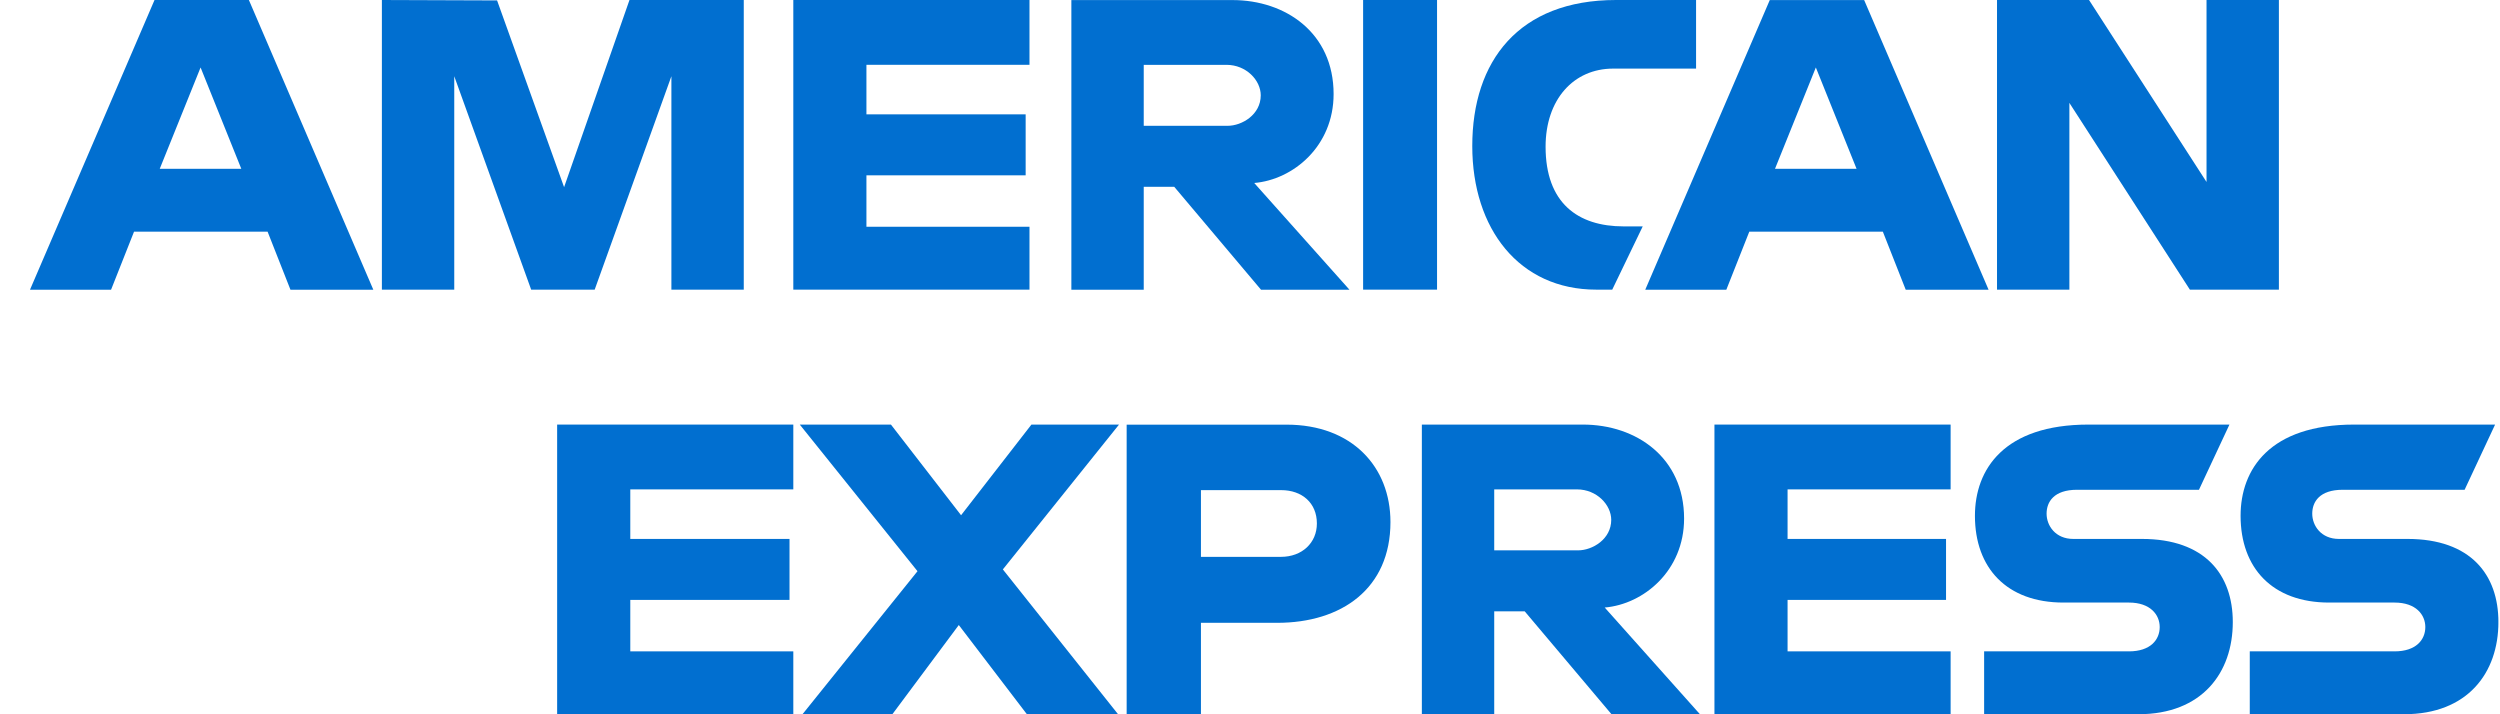
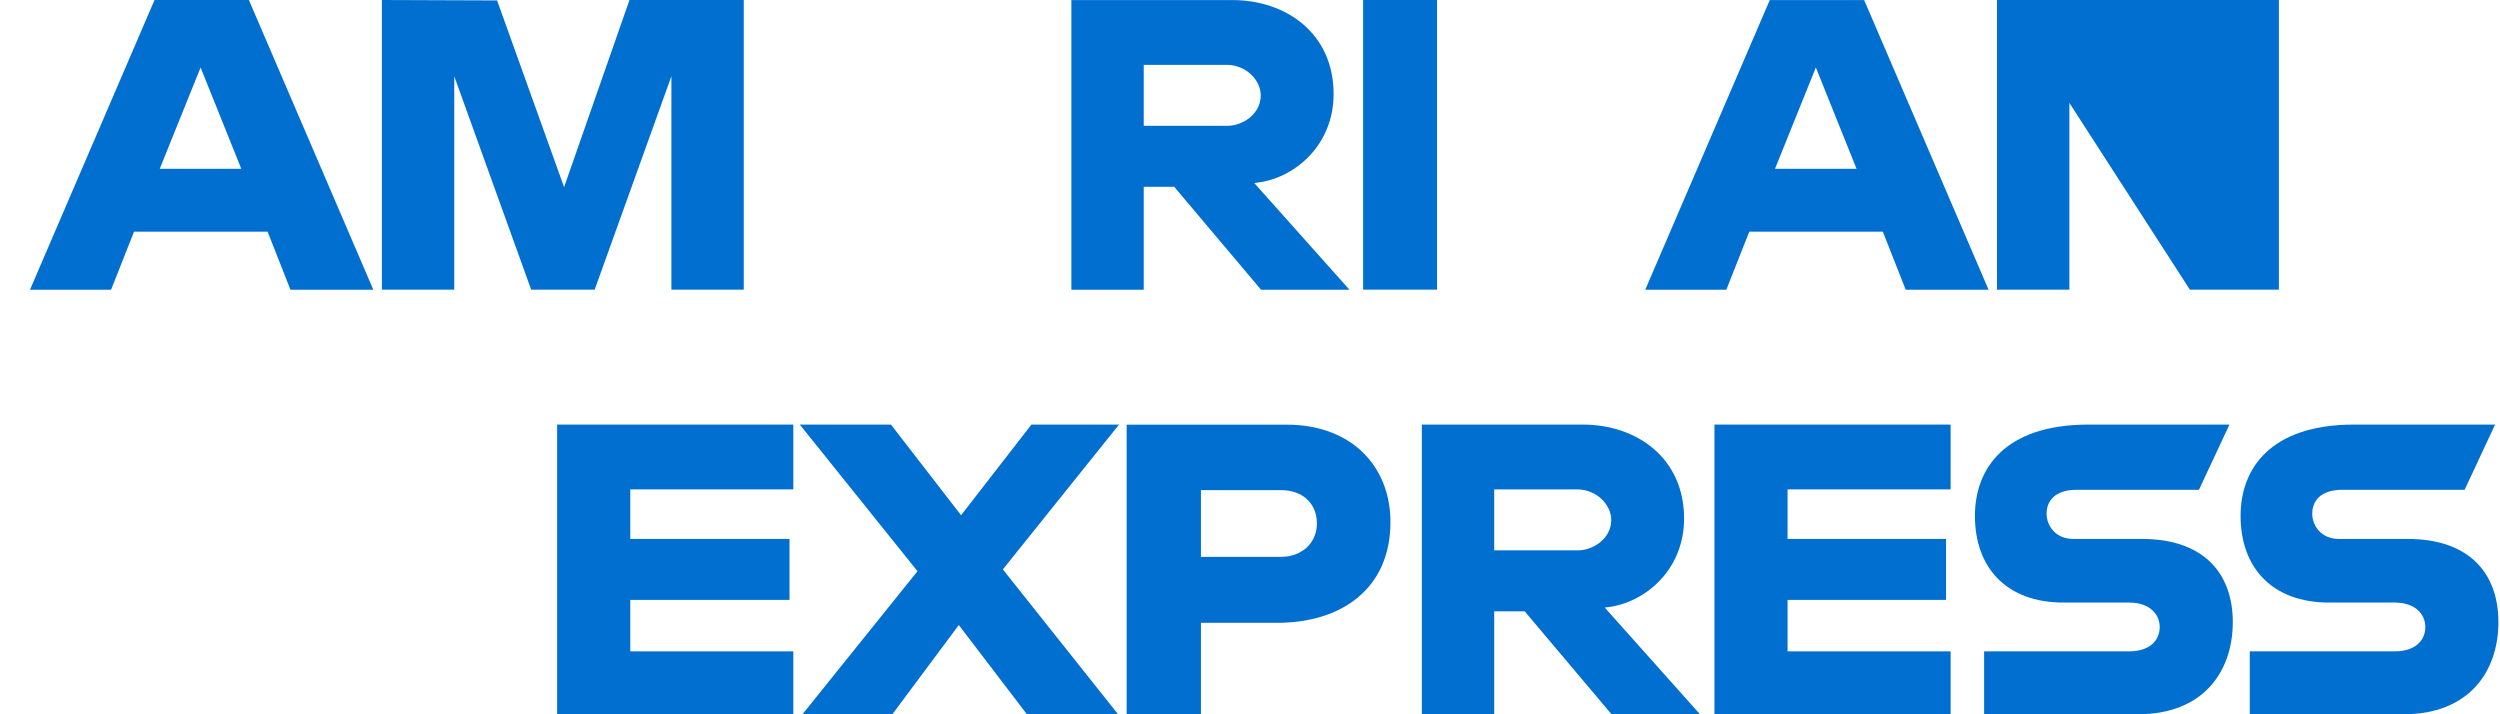
<svg xmlns="http://www.w3.org/2000/svg" width="77" height="22" viewBox="0 0 77 22" fill="none">
  <g clip-path="url(#clip0_1810_35500)">
    <path d="M4.759 0.001L0.924 8.923H3.421L4.128 7.136H8.242L8.946 8.923H11.498L7.666 0.001H4.759ZM6.178 2.078L7.432 5.199H4.92L6.178 2.078Z" fill="#016FD0" />
    <path d="M11.762 8.921V0L15.31 0.013L17.374 5.765L19.388 0H22.908V8.921H20.679V2.348L18.316 8.921H16.36L13.991 2.348V8.921H11.762Z" fill="#016FD0" />
-     <path d="M24.434 8.921V0H31.708V1.996H26.686V3.522H31.59V5.4H26.686V6.984H31.708V8.921H24.434Z" fill="#016FD0" />
    <path d="M32.998 0.002V8.923H35.227V5.753H36.166L38.839 8.923H41.563L38.63 5.636C39.834 5.534 41.075 4.501 41.075 2.896C41.075 1.019 39.602 0.002 37.959 0.002H32.998ZM35.227 1.997H37.775C38.387 1.997 38.831 2.475 38.831 2.936C38.831 3.529 38.255 3.875 37.808 3.875H35.227V1.997Z" fill="#016FD0" />
    <path d="M44.261 8.921H41.984V0H44.261V8.921Z" fill="#016FD0" />
-     <path d="M49.657 8.921H49.166C46.789 8.921 45.346 7.047 45.346 4.497C45.346 1.884 46.773 0 49.775 0H52.239V2.113H49.685C48.466 2.113 47.604 3.064 47.604 4.519C47.604 6.247 48.59 6.973 50.009 6.973H50.596L49.657 8.921Z" fill="#016FD0" />
    <path d="M54.509 0.002L50.674 8.923H53.171L53.878 7.136H57.992L58.696 8.923H61.248L57.416 0.002H54.509ZM55.928 2.078L57.182 5.199H54.67L55.928 2.078Z" fill="#016FD0" />
-     <path d="M61.508 8.921V0H64.342L67.961 5.605V0H70.19V8.921H67.448L63.737 3.169V8.921H61.508Z" fill="#016FD0" />
+     <path d="M61.508 8.921V0H64.342V0H70.19V8.921H67.448L63.737 3.169V8.921H61.508Z" fill="#016FD0" />
    <path d="M17.16 21.998V13.077H24.434V15.073H19.413V16.599H24.317V18.477H19.413V20.062H24.434V21.998H17.16Z" fill="#016FD0" />
    <path d="M52.805 21.998V13.077H60.079V15.073H55.057V16.599H59.938V18.477H55.057V20.062H60.079V21.998H52.805Z" fill="#016FD0" />
    <path d="M24.717 21.998L28.259 17.593L24.633 13.077H27.441L29.601 15.869L31.768 13.077H34.466L30.888 17.538L34.436 21.998H31.628L29.531 19.251L27.485 21.998H24.717Z" fill="#016FD0" />
    <path d="M34.701 13.079V22H36.989V19.183H39.336C41.321 19.183 42.826 18.129 42.826 16.079C42.826 14.382 41.646 13.079 39.625 13.079H34.701ZM36.989 15.096H39.46C40.102 15.096 40.56 15.49 40.56 16.123C40.56 16.719 40.104 17.151 39.453 17.151H36.989V15.096Z" fill="#016FD0" />
    <path d="M43.793 13.077V21.998H46.022V18.829H46.961L49.634 21.998H52.358L49.425 18.712C50.628 18.61 51.87 17.576 51.87 15.972C51.87 14.094 50.397 13.077 48.754 13.077H43.793ZM46.022 15.073H48.57C49.182 15.073 49.626 15.551 49.626 16.012C49.626 16.605 49.05 16.951 48.603 16.951H46.022V15.073Z" fill="#016FD0" />
    <path d="M61.111 21.998V20.062H65.573C66.233 20.062 66.519 19.705 66.519 19.313C66.519 18.938 66.234 18.559 65.573 18.559H63.556C61.804 18.559 60.828 17.491 60.828 15.887C60.828 14.457 61.722 13.077 64.326 13.077H68.667L67.728 15.085H63.974C63.256 15.085 63.035 15.461 63.035 15.821C63.035 16.191 63.308 16.599 63.857 16.599H65.969C67.922 16.599 68.77 17.707 68.77 19.159C68.77 20.72 67.825 21.998 65.862 21.998H61.111Z" fill="#016FD0" />
    <path d="M69.293 21.998V20.062H73.754C74.414 20.062 74.7 19.705 74.7 19.313C74.7 18.938 74.415 18.559 73.754 18.559H71.738C69.986 18.559 69.01 17.491 69.01 15.887C69.01 14.457 69.903 13.077 72.508 13.077H76.849L75.91 15.085H72.156C71.438 15.085 71.217 15.461 71.217 15.821C71.217 16.191 71.49 16.599 72.038 16.599H74.15C76.104 16.599 76.951 17.707 76.951 19.159C76.951 20.72 76.007 21.998 74.044 21.998H69.293Z" fill="#016FD0" />
  </g>
  <defs>
    <clipPath id="clip0_1810_35500">
      <rect width="76.026" height="22" fill="white" transform="translate(0.924)" />
    </clipPath>
  </defs>
</svg>